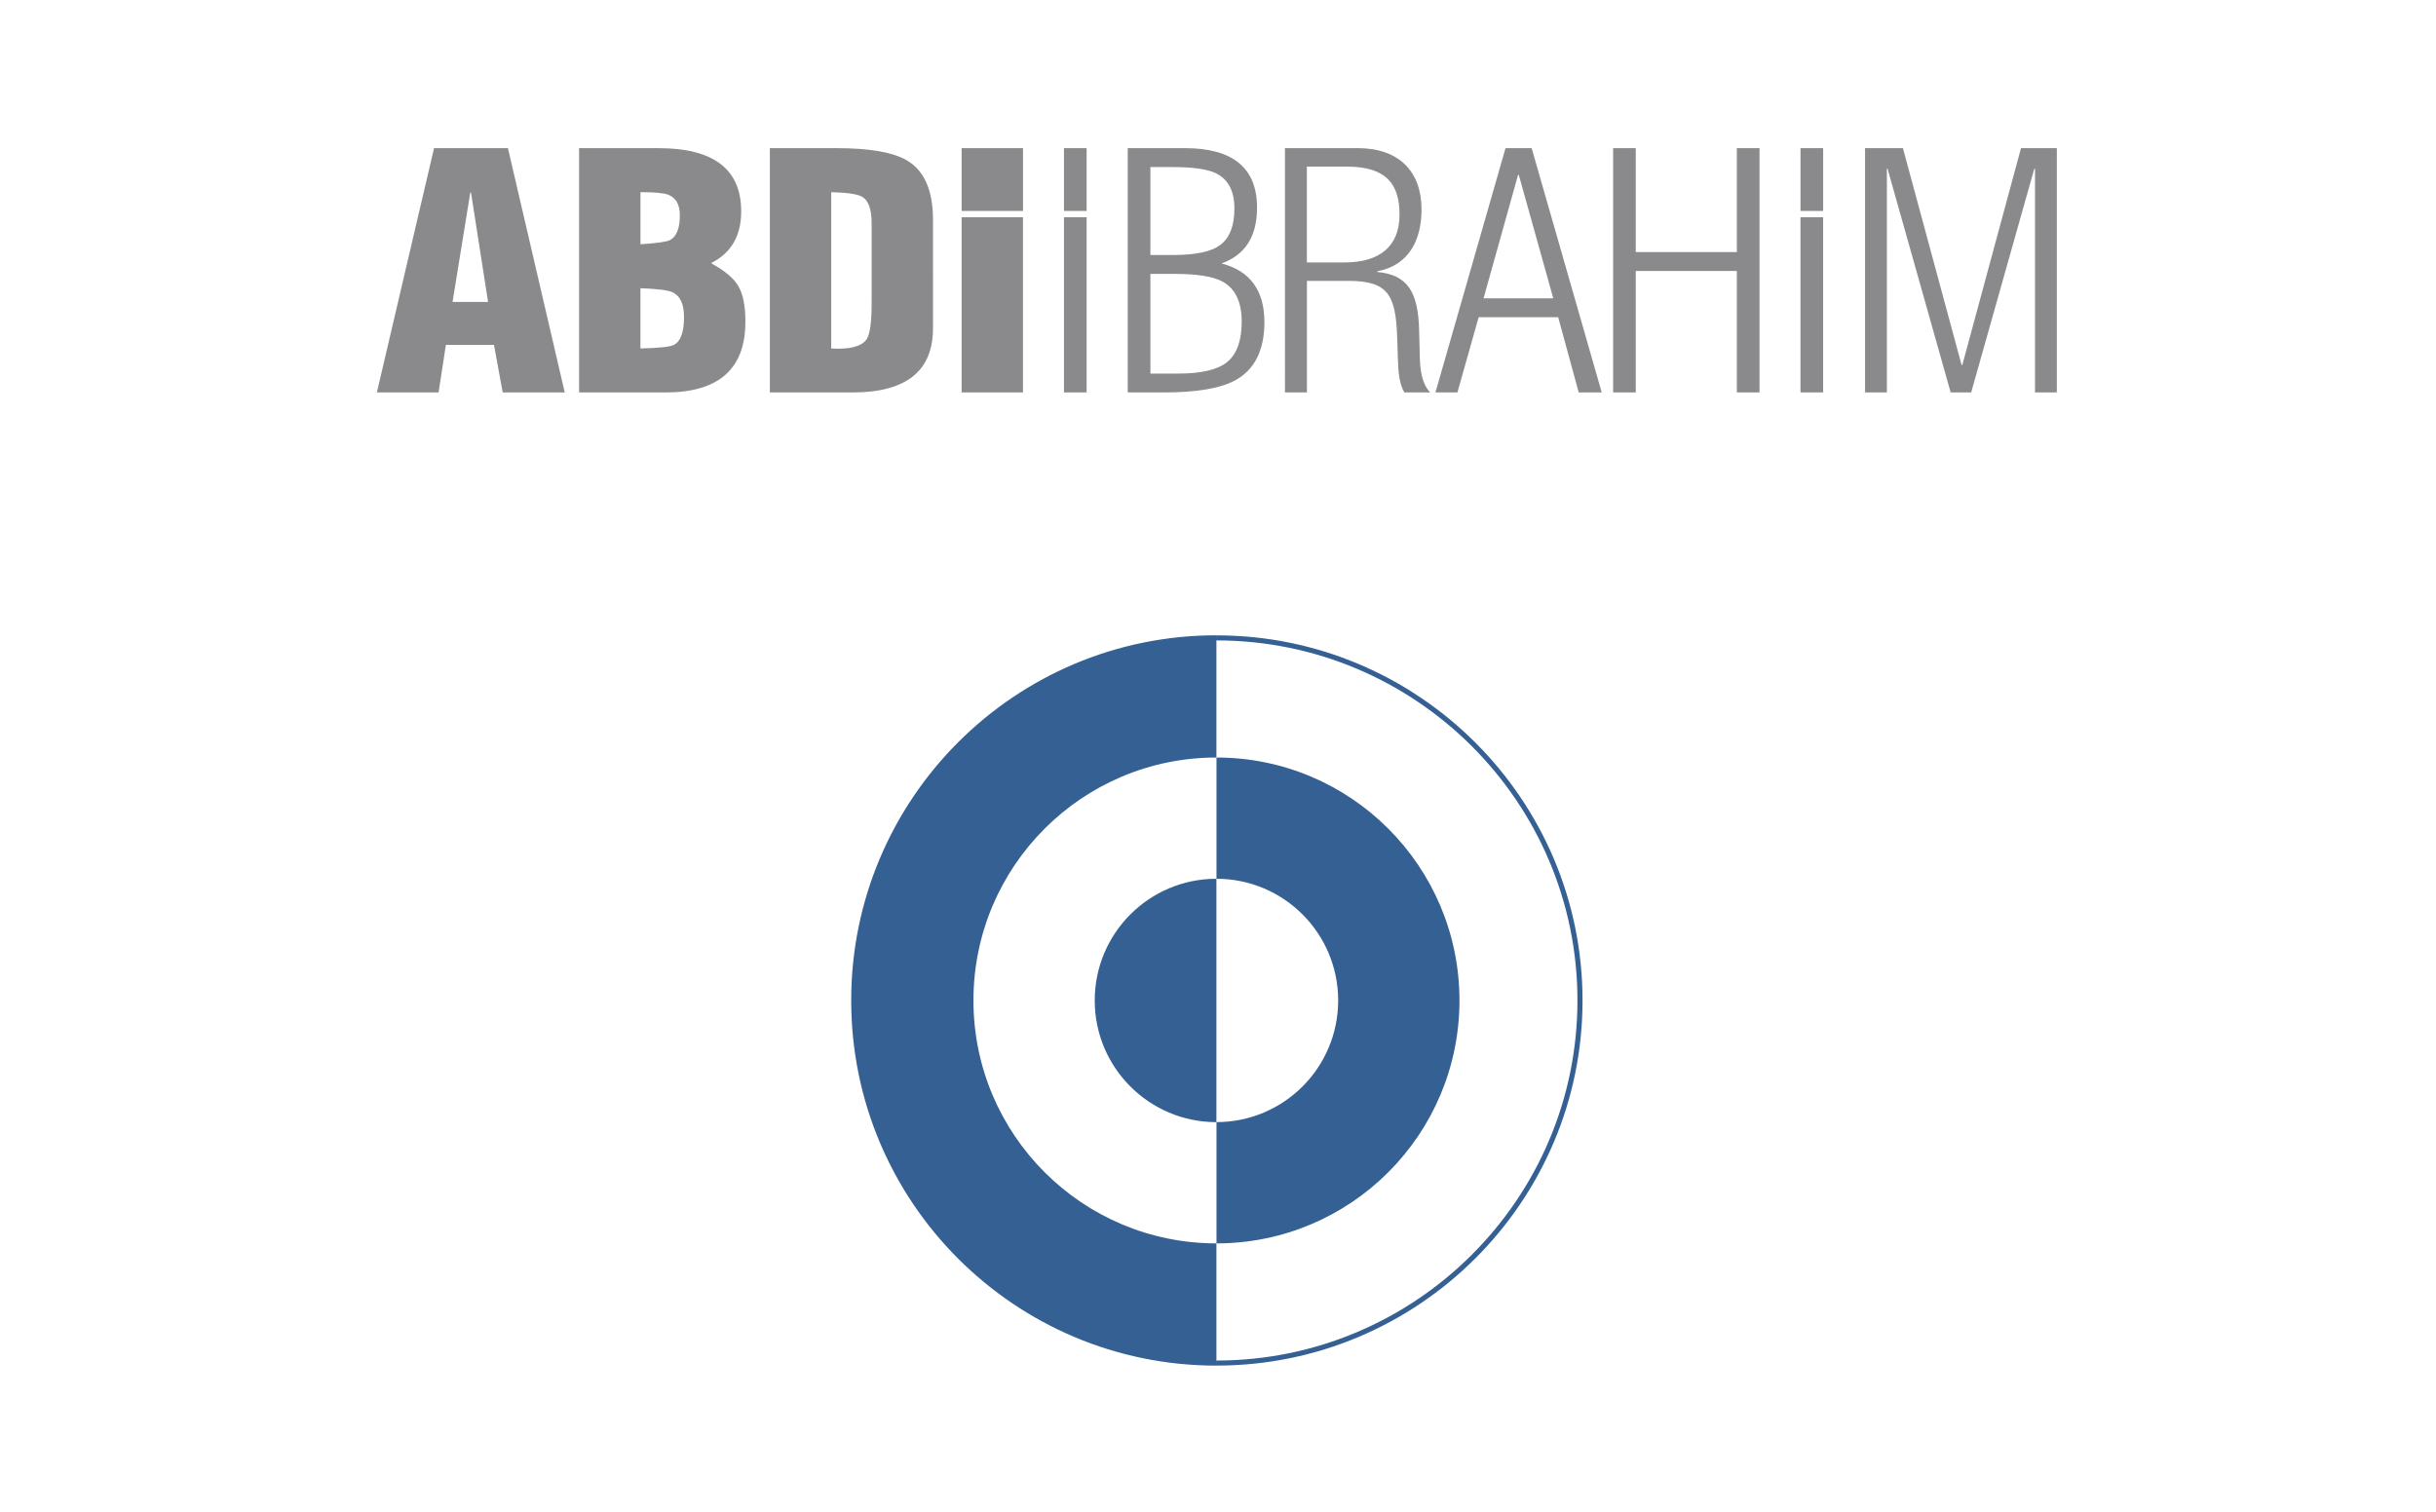
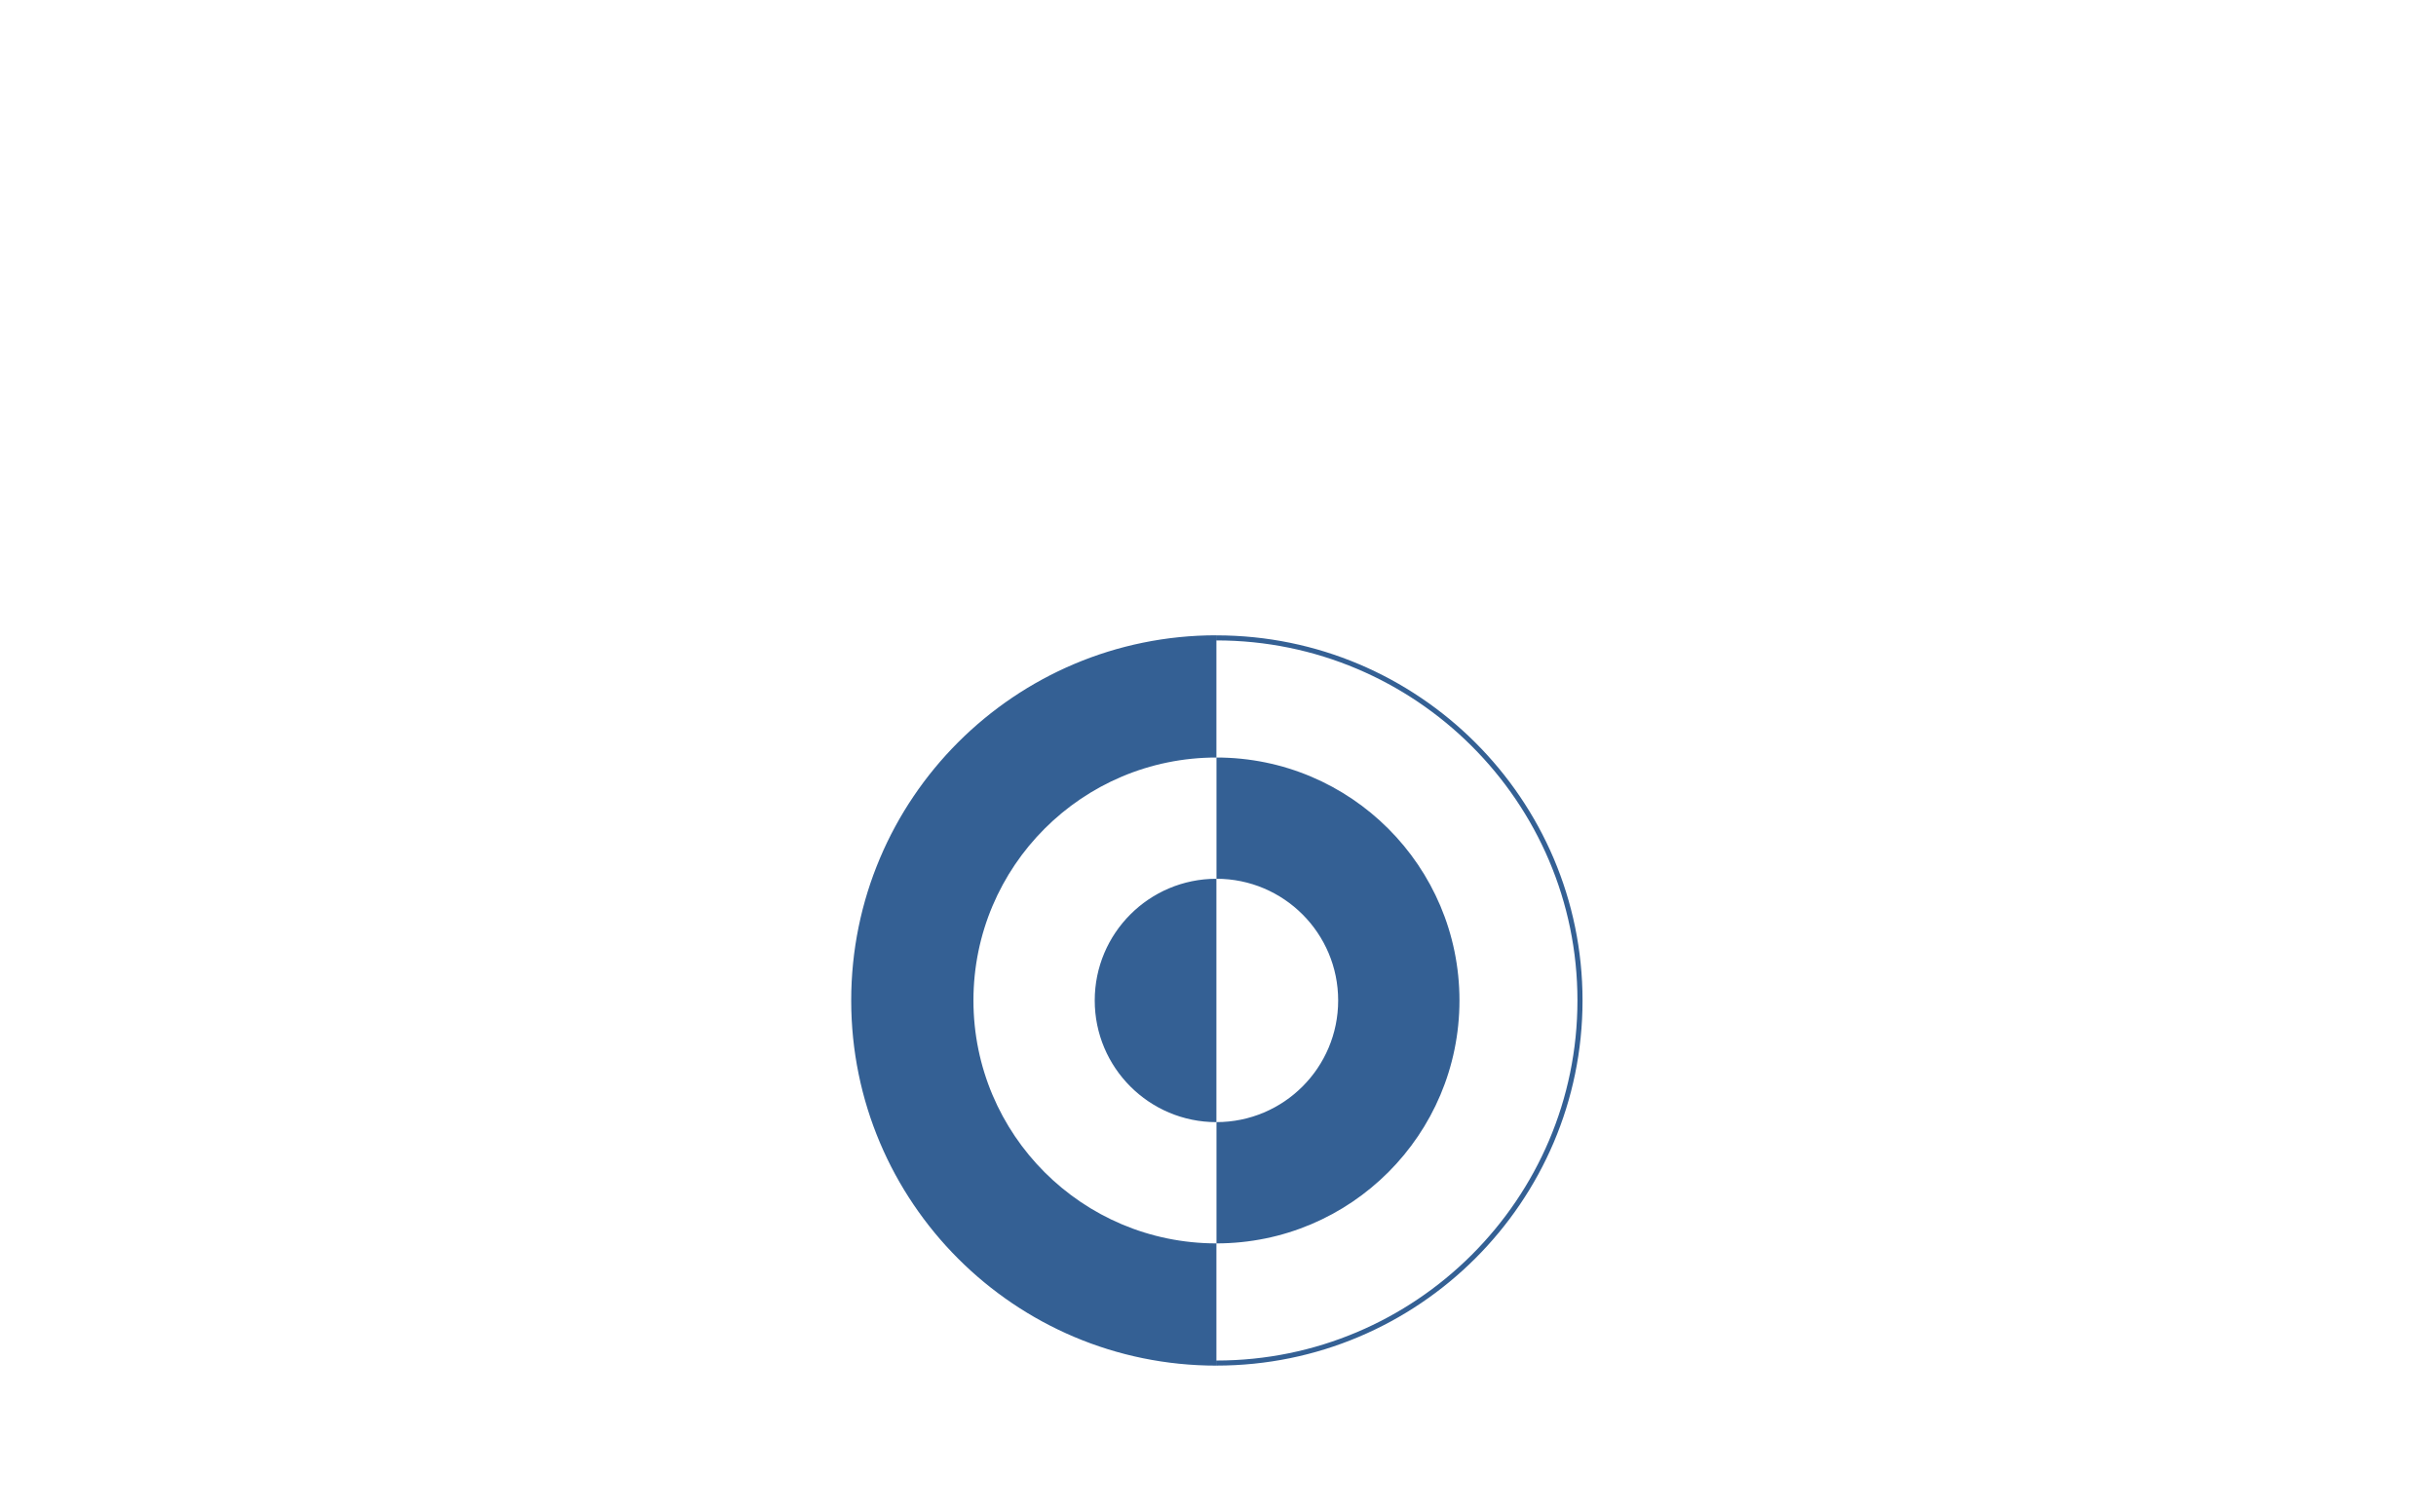
<svg xmlns="http://www.w3.org/2000/svg" version="1.1" id="Layer_1" x="0px" y="0px" width="101.5px" height="63px" viewBox="0 0 101.5 63" enable-background="new 0 0 101.5 63" xml:space="preserve">
  <g>
-     <path fill="#8A8A8D" d="M64.72,12.432l-1.438-5.145h-0.029l-1.438,5.145H64.72z M66.739,16.355H65.78l-0.856-3.136h-3.313   l-0.886,3.136h-0.915l2.92-10.181h1.089L66.739,16.355z M51.738,13.41c0-0.833-0.271-1.394-0.813-1.683   c-0.387-0.208-1.055-0.313-2.004-0.313h-0.988v4.154h1.177c0.958,0,1.637-0.163,2.033-0.489   C51.539,14.745,51.738,14.188,51.738,13.41 M51.434,8.686c0-0.724-0.257-1.213-0.771-1.466c-0.349-0.172-0.963-0.258-1.844-0.258   h-0.886v3.665h0.973c0.939,0,1.593-0.145,1.961-0.435C51.245,9.894,51.434,9.392,51.434,8.686 M52.683,13.423   c0,1.176-0.407,1.986-1.221,2.43c-0.619,0.334-1.612,0.502-2.977,0.502h-1.496V6.174h2.382c2.004,0,3.006,0.828,3.006,2.484   c0,1.194-0.494,1.968-1.481,2.321C52.087,11.288,52.683,12.102,52.683,13.423 M36.318,12.623V9.297   c0-0.562-0.126-0.923-0.377-1.086c-0.184-0.117-0.62-0.186-1.307-0.203v6.515c0.785,0.045,1.278-0.086,1.482-0.394   C36.25,13.921,36.318,13.418,36.318,12.623 M38.875,13.681c0,1.783-1.118,2.674-3.355,2.674h-3.442V6.174h2.774   c1.336,0,2.295,0.159,2.876,0.476c0.765,0.416,1.147,1.253,1.147,2.511V13.681z M28.501,13.206c0-0.543-0.165-0.887-0.494-1.032   c-0.184-0.082-0.625-0.136-1.322-0.163v2.511c0.775-0.018,1.24-0.068,1.395-0.149C28.361,14.229,28.501,13.839,28.501,13.206    M28.327,8.971c0-0.443-0.16-0.728-0.479-0.855c-0.184-0.072-0.571-0.108-1.162-0.108v2.172c0.688-0.045,1.099-0.104,1.235-0.177   C28.191,9.858,28.327,9.514,28.327,8.971 M31.058,13.41c0,1.963-1.109,2.945-3.326,2.945h-3.603V6.174h3.312   c2.294,0,3.442,0.878,3.442,2.634c0,1.014-0.412,1.729-1.235,2.145v0.027c0.562,0.308,0.935,0.625,1.119,0.95   C30.96,12.256,31.058,12.749,31.058,13.41 M20.336,12.582l-0.711-4.561h-0.029l-0.74,4.561H20.336z M23.531,16.355h-2.585   l-0.363-1.982h-2.004l-0.305,1.982h-2.571l2.382-10.181h3.079L23.531,16.355z M77.71,6.175h1.579l2.445,9.04h0.028l2.446-9.04   h1.493v10.18h-0.909V7.03h-0.029l-2.631,9.325h-0.854L78.648,7.03H78.62v9.325h-0.91V6.175z M75.964,16.355H75.02V9.053h0.944   V16.355z M75.021,6.175h0.944v2.617h-0.944V6.175z M54.453,10.937h1.573c1.444,0,2.288-0.655,2.288-1.996   c0-1.241-0.529-1.997-2.188-1.997h-1.673V10.937z M53.538,6.174h3.046c1.702,0,2.646,0.97,2.646,2.552   c0,1.227-0.486,2.324-1.845,2.581v0.028c1.272,0.114,1.702,0.841,1.745,2.41l0.028,1.112c0.015,0.556,0.071,1.098,0.429,1.497   h-1.072c-0.215-0.356-0.258-0.884-0.271-1.426l-0.028-0.855c-0.058-1.796-0.387-2.367-2.031-2.367h-1.73v4.648h-0.915V6.174z    M45.276,16.355h-0.944V9.053h0.944V16.355z M44.332,6.175h0.944v2.617h-0.944V6.175z M42.624,16.355h-2.556V9.053h2.556V16.355z    M40.068,6.175h2.557v2.616h-2.557V6.175z M73.313,16.355h-0.944v-5.063h-4.212v5.063h-0.944V6.174h0.944v4.331h4.212V6.174h0.944   V16.355z" />
    <path fill="#346094" d="M50.687,31.569c5.591,0,10.124,4.533,10.124,10.124s-4.533,10.124-10.124,10.124v-5.054   c2.801,0,5.07-2.27,5.07-5.07s-2.27-5.071-5.07-5.071V31.569z M50.686,26.478c8.41,0,15.253,6.826,15.253,15.216   s-6.843,15.216-15.253,15.216v-0.211c8.294,0,15.041-6.731,15.041-15.005c0-8.274-6.747-15.005-15.041-15.005V26.478z    M35.467,41.693c0-8.404,6.813-15.218,15.217-15.218v5.094c-5.591,0-10.124,4.533-10.124,10.124s4.533,10.124,10.124,10.124v5.094   C42.28,56.911,35.467,50.098,35.467,41.693 M45.614,41.693c0-2.801,2.27-5.071,5.07-5.071v10.142   C47.884,46.764,45.614,44.494,45.614,41.693" />
  </g>
</svg>